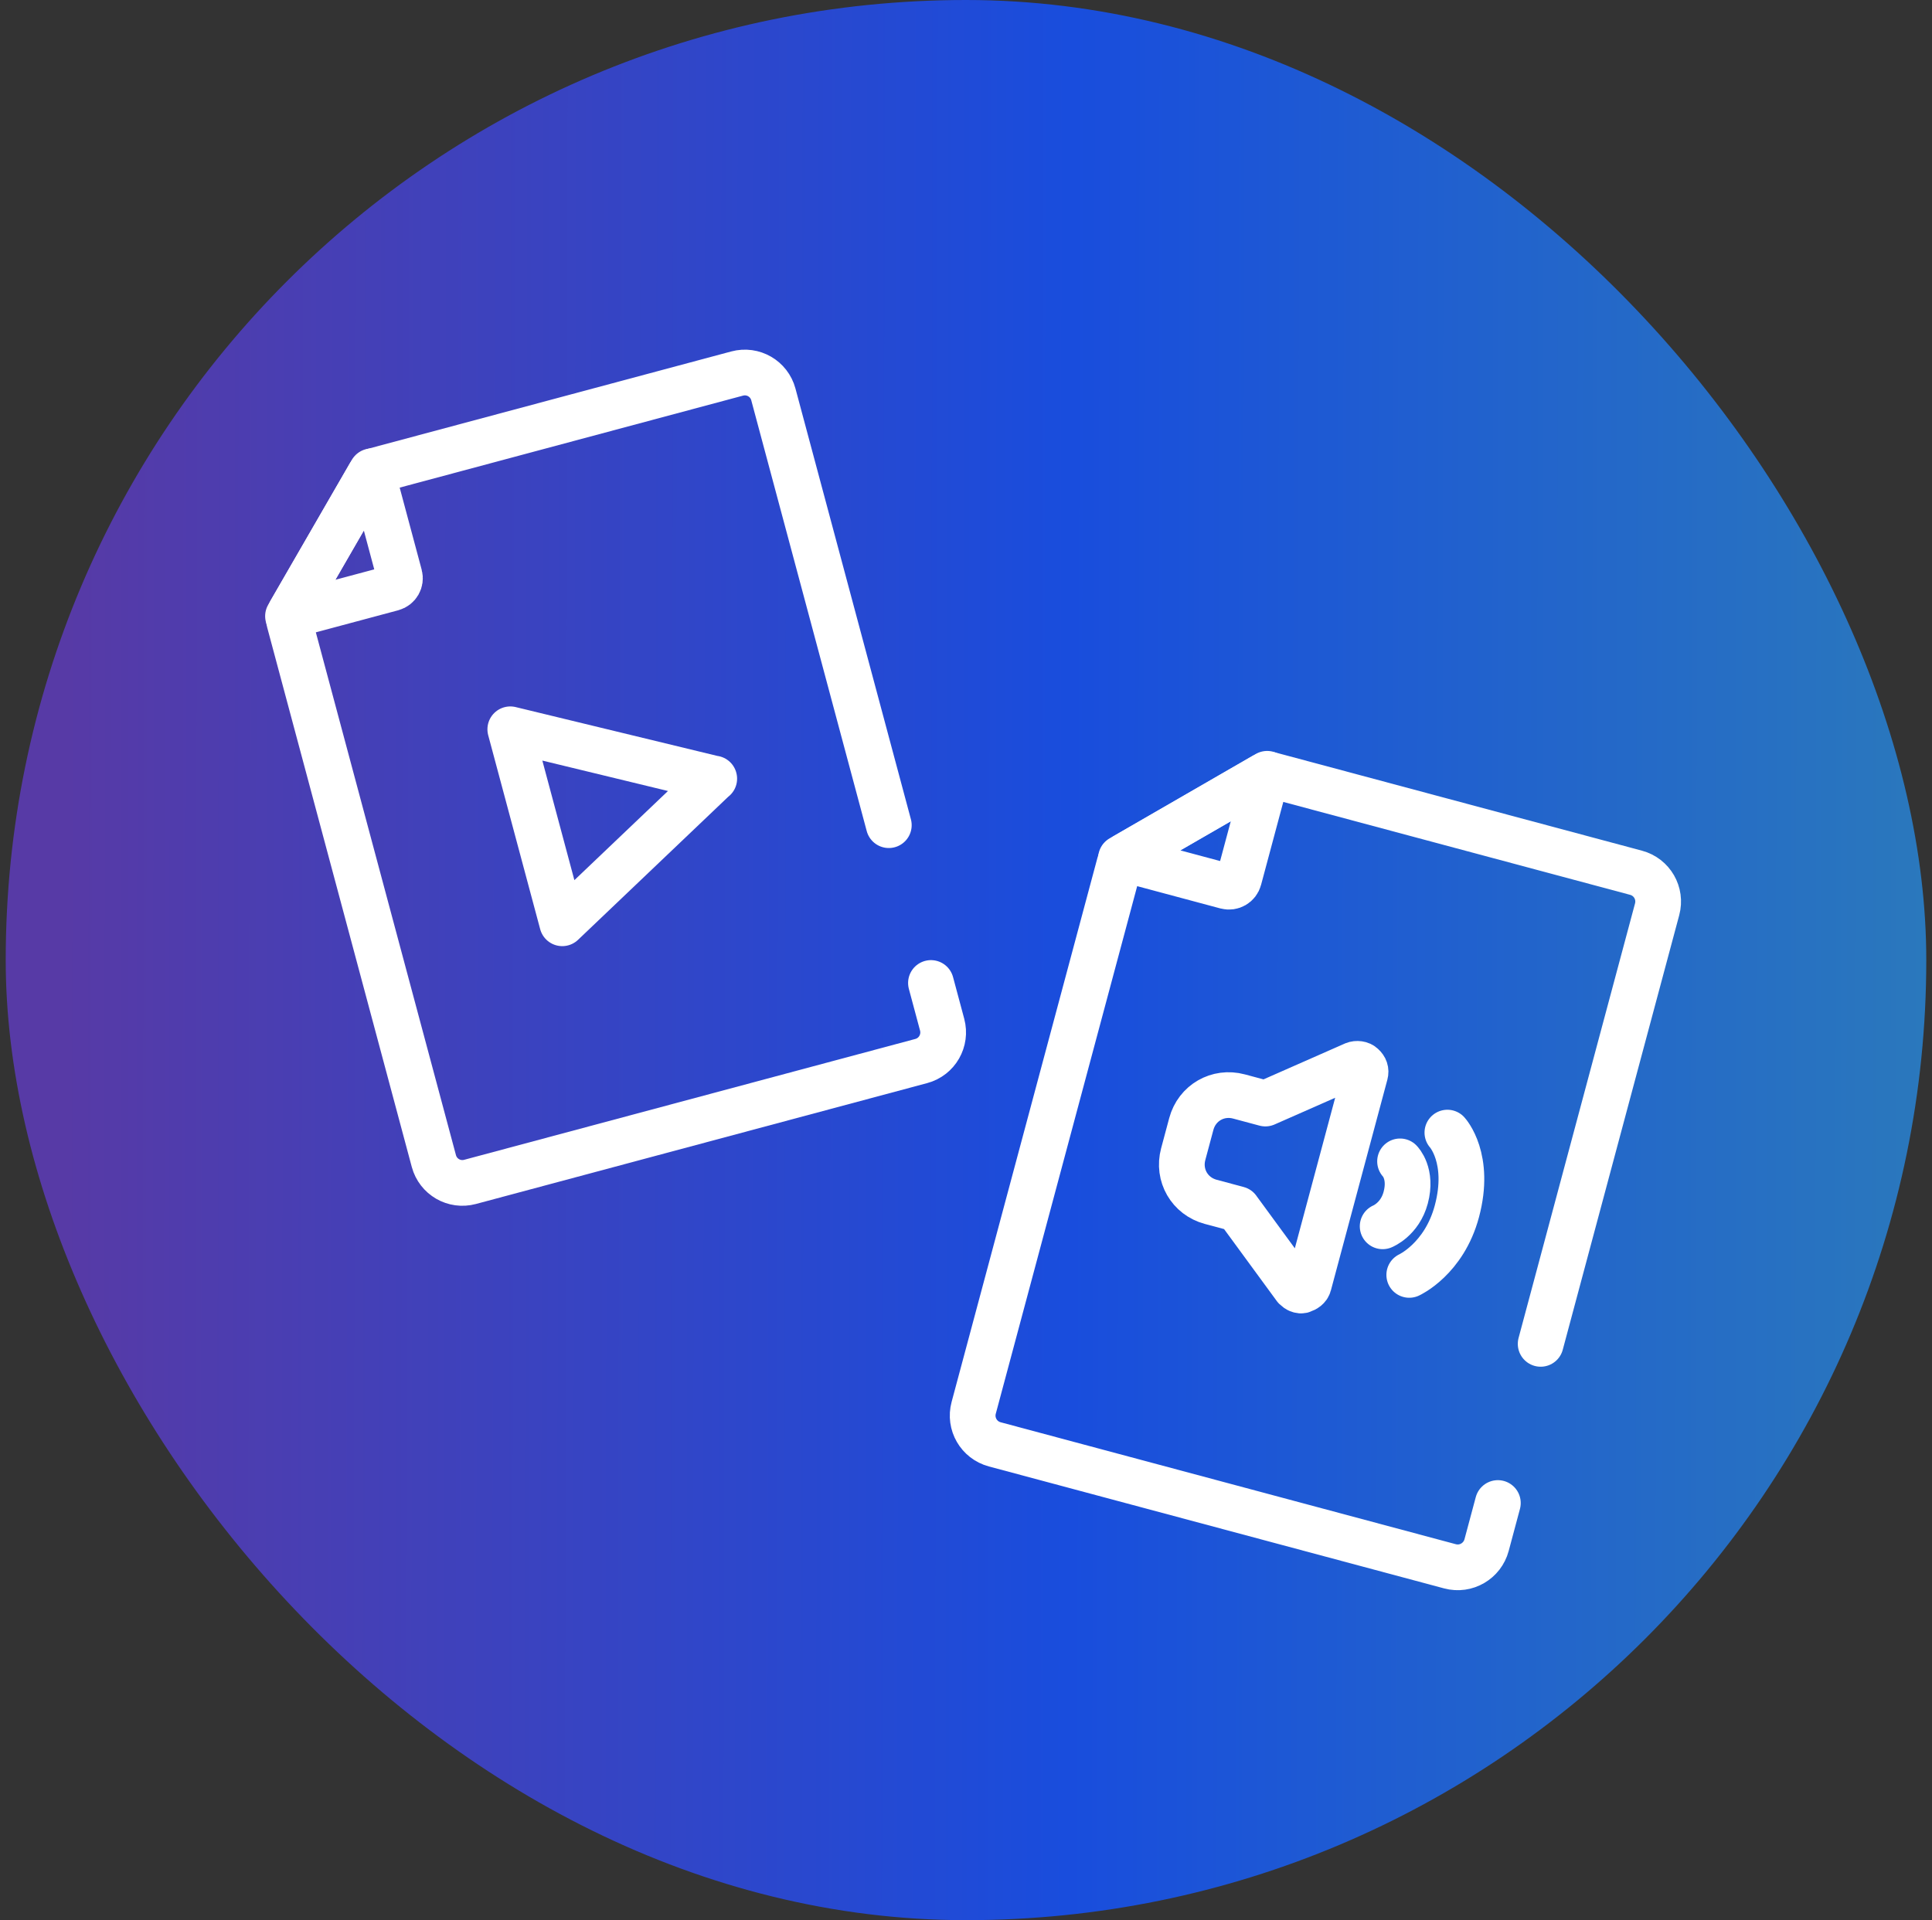
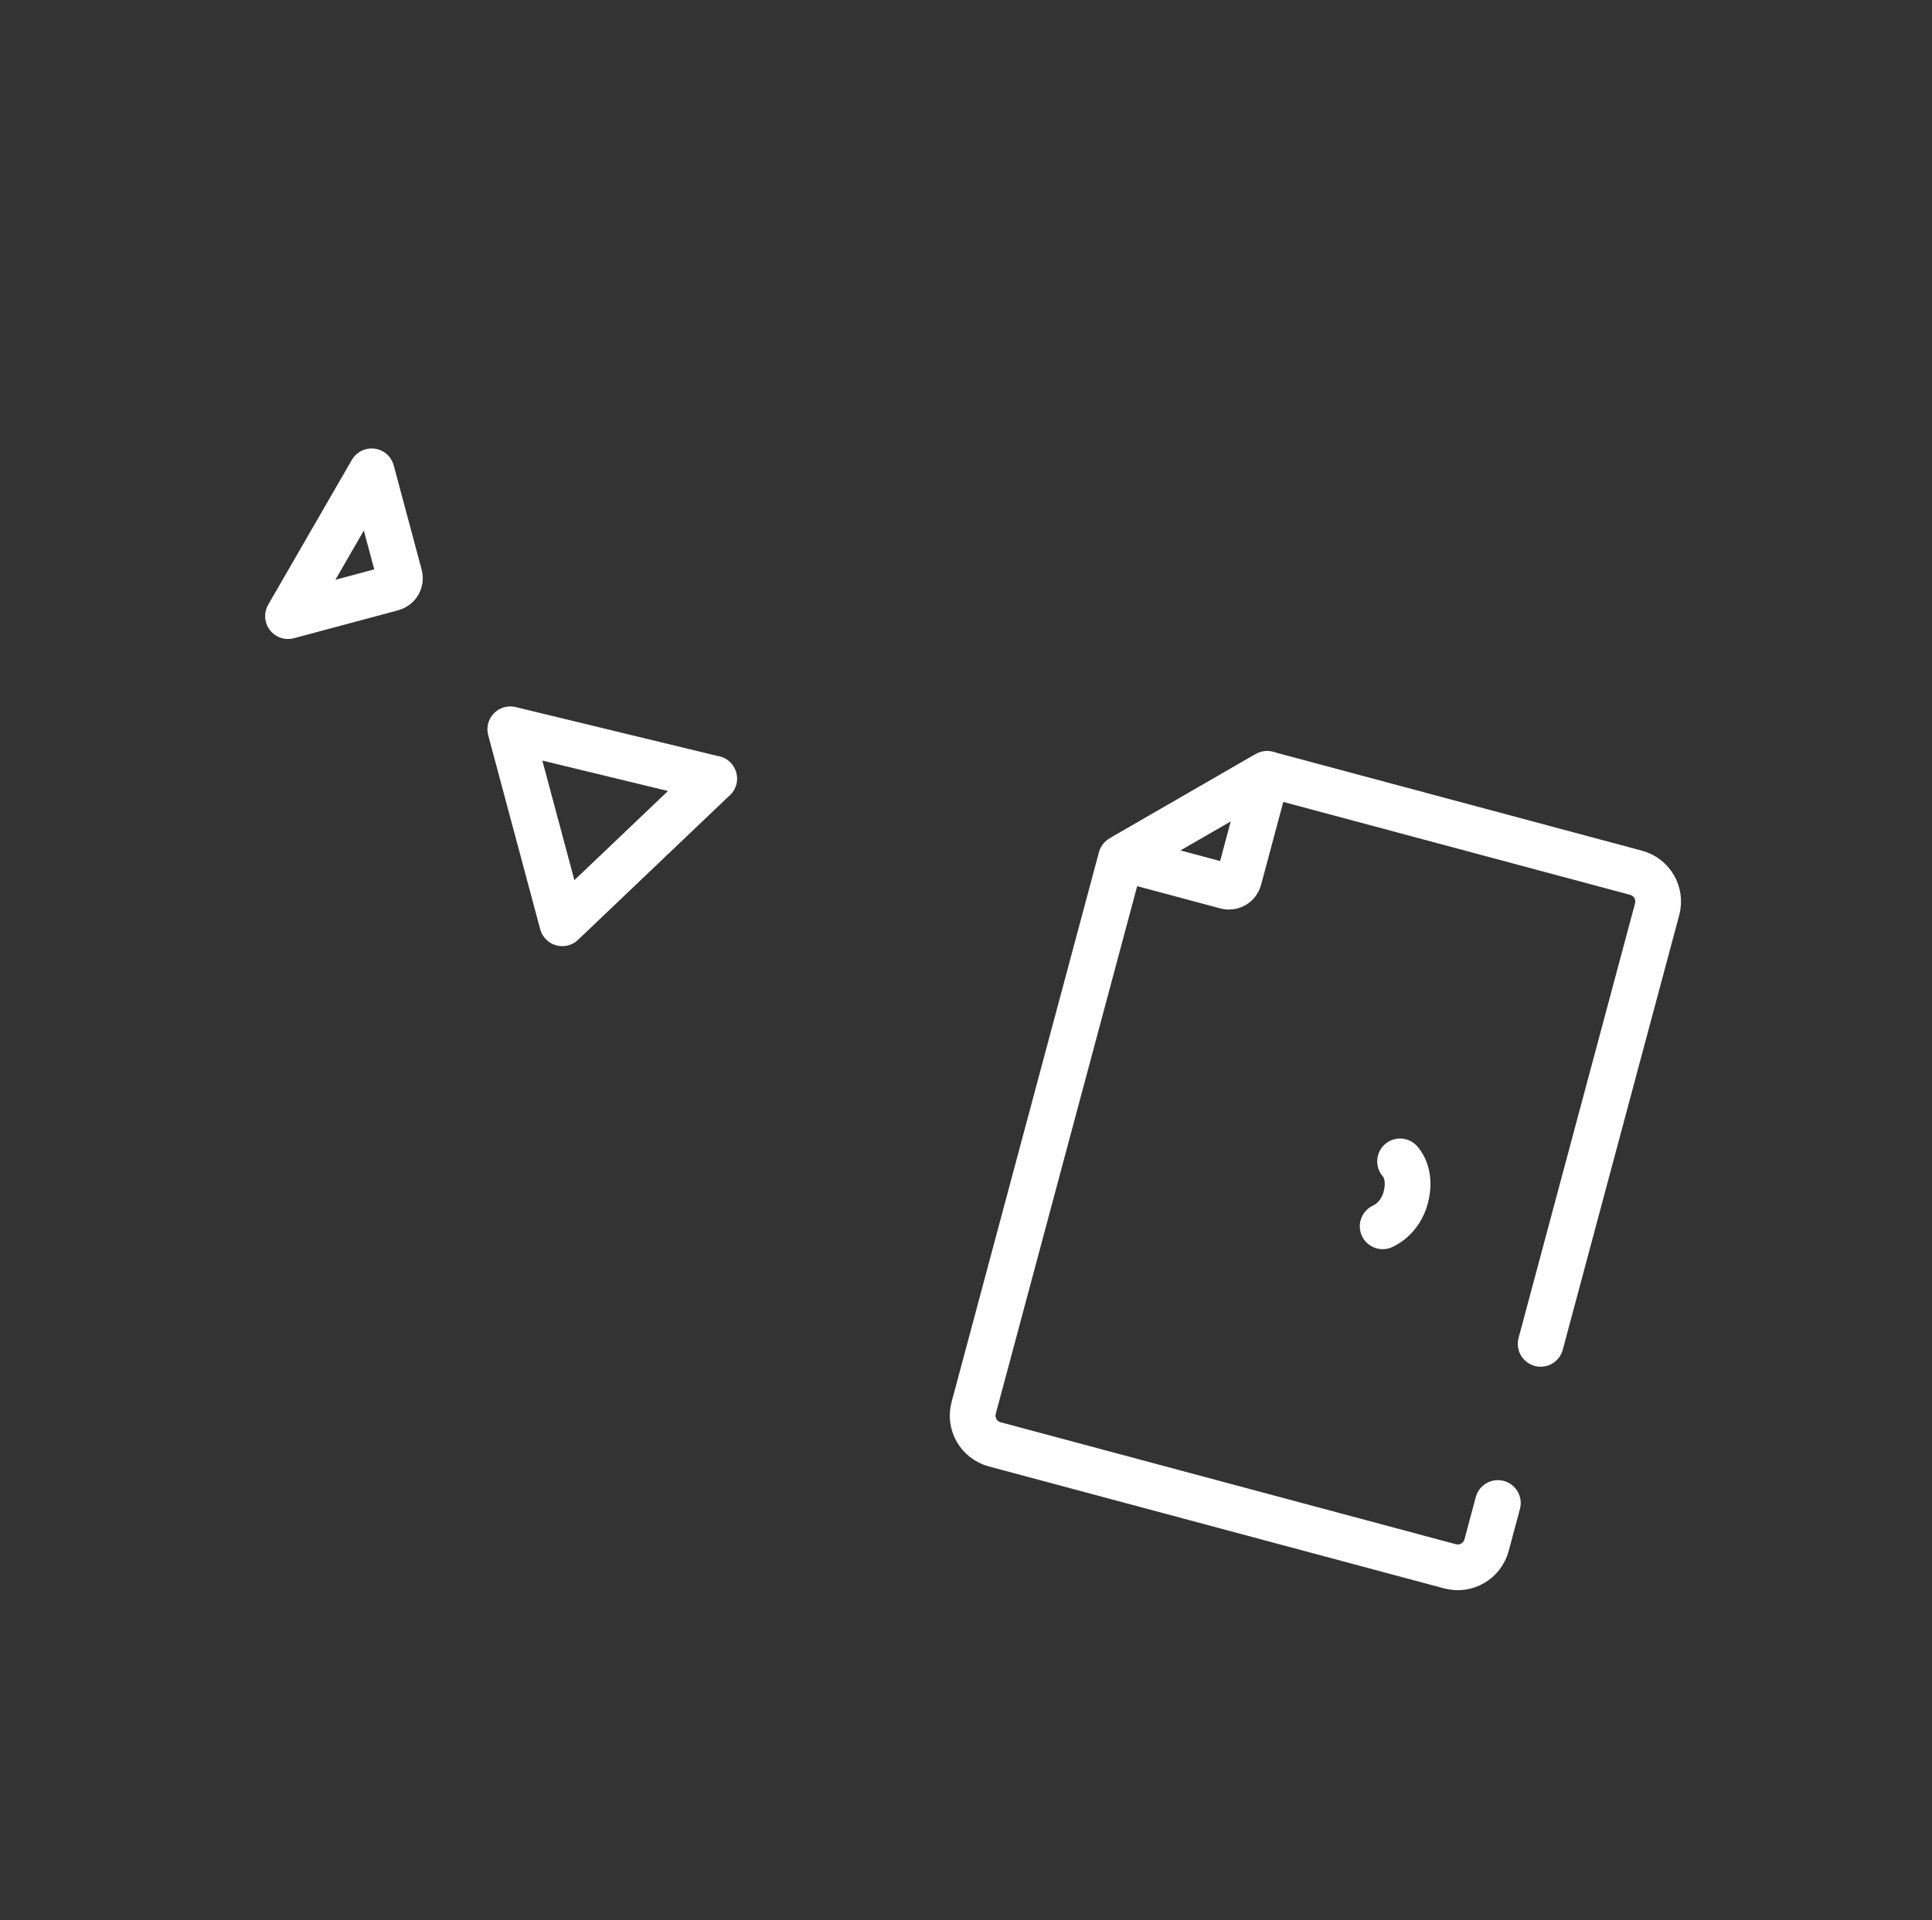
<svg xmlns="http://www.w3.org/2000/svg" width="169" height="168" viewBox="0 0 169 168" fill="none">
  <rect x="0" y="0" width="169" height="168" fill="#333333" stroke="none" />
-   <rect x="0.5" width="168" height="168" rx="84" fill="url(#paint0_linear_18574_2657)" />
  <path d="M62.477 68.129L44.637 63.808L49.184 80.78L62.474 68.117L62.477 68.129Z" stroke="white" stroke-width="4" stroke-linecap="round" stroke-linejoin="round" />
-   <path d="M77.748 72.196L67.65 34.511C67.279 33.127 65.866 32.311 64.482 32.682L32.779 41.177C32.603 41.224 32.446 41.341 32.351 41.505L25.413 53.521C25.271 53.786 25.226 54.087 25.304 54.38L37.951 101.578C38.322 102.962 39.734 103.778 41.118 103.407L80.587 92.832C81.971 92.461 82.783 91.036 82.413 89.652L81.435 86.004" stroke="white" stroke-width="4" stroke-linecap="round" stroke-linejoin="round" />
  <path d="M32.509 41.236L34.954 50.362C35.083 50.843 34.799 51.333 34.319 51.462L25.193 53.907L32.509 41.236Z" stroke="white" stroke-width="4" stroke-linecap="round" stroke-linejoin="round" />
  <path d="M134.768 117.578L144.956 79.556C145.33 78.16 144.507 76.734 143.111 76.36L111.124 67.789C110.947 67.742 110.75 67.765 110.585 67.861L98.461 74.86C98.203 75.019 98.012 75.26 97.933 75.556L85.173 123.175C84.799 124.571 85.622 125.997 87.018 126.371L126.839 137.041C128.235 137.415 129.664 136.58 130.038 135.184L131.024 131.503" stroke="white" stroke-width="4" stroke-linecap="round" stroke-linejoin="round" />
  <path d="M110.844 67.702L108.377 76.908C108.247 77.394 107.752 77.679 107.267 77.549L98.06 75.082L110.844 67.702Z" stroke="white" stroke-width="4" stroke-linecap="round" stroke-linejoin="round" />
-   <path d="M126.609 99.095C126.609 99.095 128.681 101.35 127.438 105.988C126.322 110.154 123.274 111.544 123.274 111.544" stroke="white" stroke-width="4" stroke-linecap="round" stroke-linejoin="round" />
-   <path d="M108.284 105.802L113.299 112.65C113.41 112.756 113.524 112.85 113.654 112.885C113.725 112.904 113.855 112.939 113.934 112.883C114.17 112.807 114.413 112.657 114.483 112.396L119.426 93.948C119.496 93.687 119.42 93.451 119.194 93.251C119.028 93.067 118.681 93.037 118.453 93.129L110.687 96.552L108.379 95.934C106.533 95.439 104.703 96.496 104.208 98.342L103.501 100.981C103.006 102.827 104.063 104.658 105.909 105.153L108.276 105.787L108.284 105.802Z" stroke="white" stroke-width="4" stroke-linecap="round" stroke-linejoin="round" />
  <path d="M122.469 101.612C122.469 101.612 123.53 102.67 122.962 104.789C122.452 106.694 120.947 107.293 120.947 107.293" stroke="white" stroke-width="4" stroke-linecap="round" stroke-linejoin="round" />
  <defs>
    <linearGradient id="paint0_linear_18574_2657" x1="176.535" y1="85.867" x2="5.613" y2="85.609" gradientUnits="userSpaceOnUse">
      <stop offset="0.027" stop-color="#2B7ABB" />
      <stop offset="0.486" stop-color="#194DDD" />
      <stop offset="1" stop-color="#573AA6" />
    </linearGradient>
  </defs>
</svg>